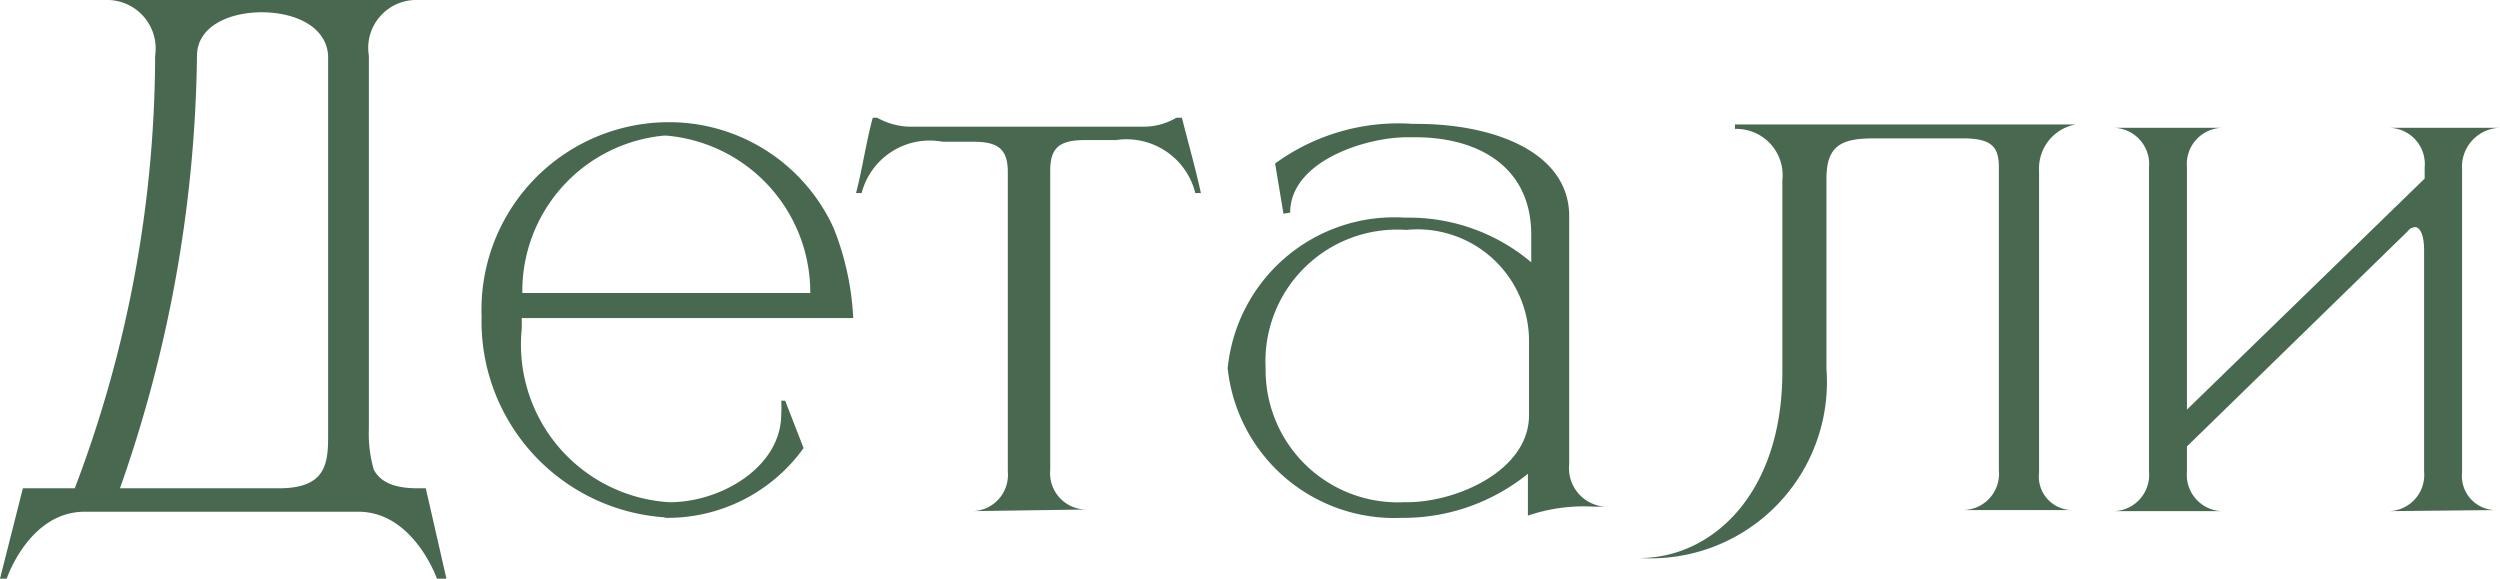
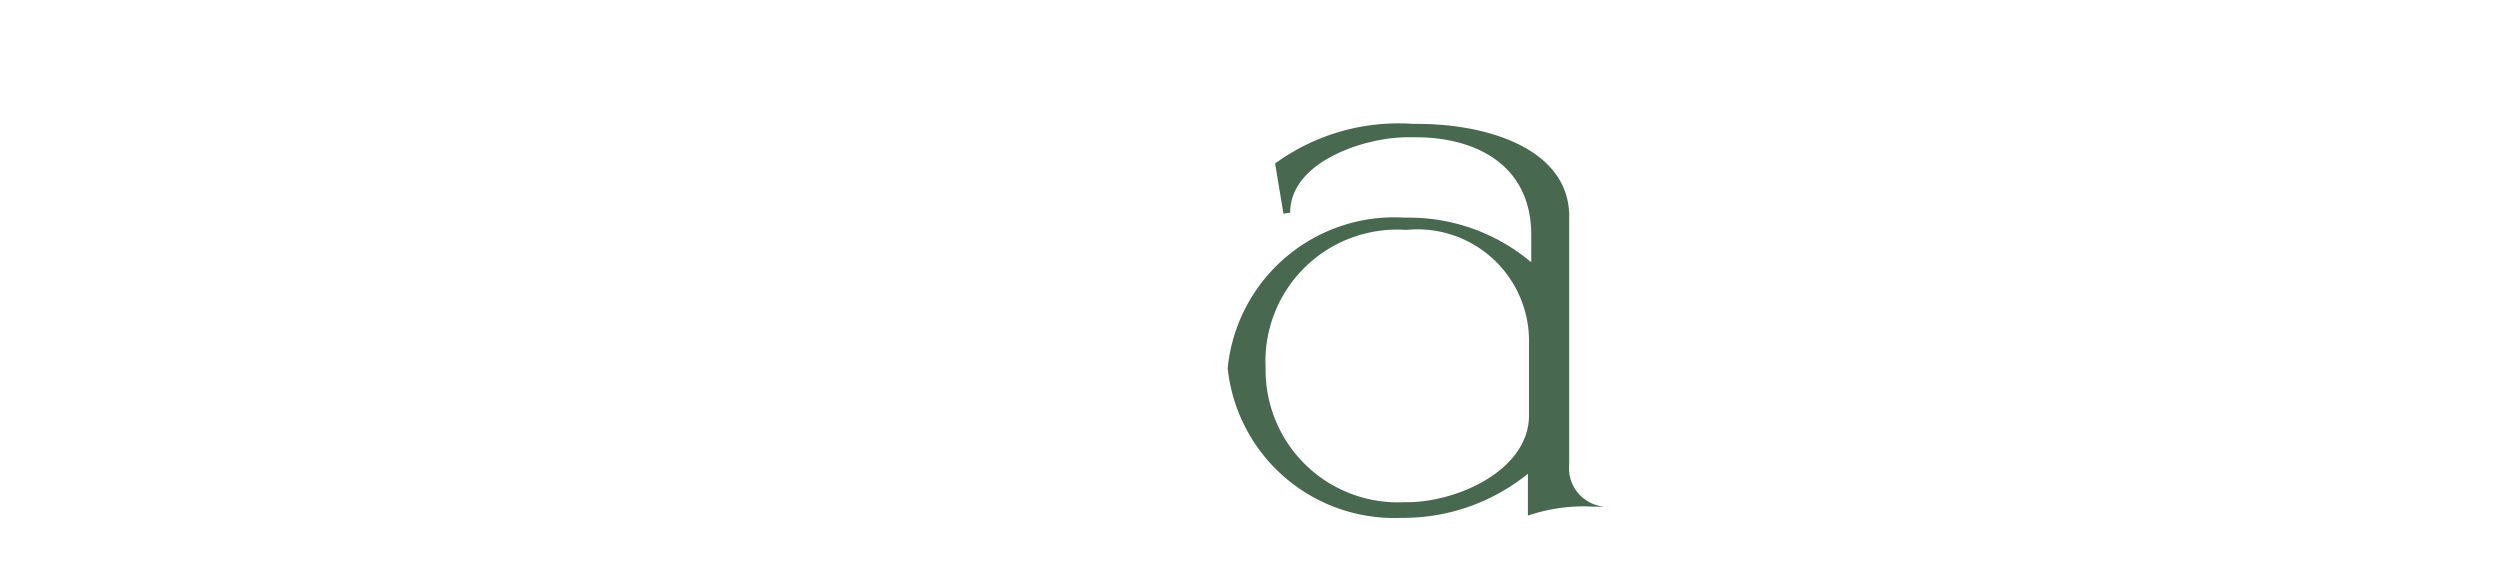
<svg xmlns="http://www.w3.org/2000/svg" viewBox="0 0 44.8 10.37">
  <defs>
    <style>.cls-1{fill:#48684f;}</style>
  </defs>
  <g id="Слой_2" data-name="Слой 2">
    <g id="Слой_1-2" data-name="Слой 1">
-       <path class="cls-1" d="M6.61,7.69a2.28,2.28,0,0,0,.09.73c.11.2.33.33.78.33h.15L8,10.37H7.83s-.42-1.2-1.41-1.2H1.52c-1,0-1.4,1.2-1.4,1.2H0L.41,8.75h.93A21.9,21.9,0,0,0,2.78,1,.87.87,0,0,0,1.9,0V0H7.48V0A.86.86,0,0,0,6.61,1ZM4.69.22C4.11.22,3.53.47,3.53,1A24.1,24.1,0,0,1,2.15,8.75H5c.82,0,.88-.42.88-.92V1C5.85.47,5.28.22,4.69.22Z" />
-       <path class="cls-1" d="M11.9,9.27a3.52,3.52,0,0,1-3.27-3.6,3.36,3.36,0,0,1,3.31-3.48,3.24,3.24,0,0,1,3,1.9,5,5,0,0,1,.35,1.61H9.35v.19A2.83,2.83,0,0,0,12,9H12c.92,0,2-.63,2-1.58a2.24,2.24,0,0,0,0-.24h.07l.33.85a3,3,0,0,1-2.47,1.25Zm0-6.84A2.8,2.8,0,0,0,9.36,5.25h5.16A2.82,2.82,0,0,0,11.94,2.43Z" />
-       <path class="cls-1" d="M17.4,9.16v0a.65.65,0,0,0,.66-.71l0-5.37c0-.43-.2-.54-.62-.54h-.55a1.26,1.26,0,0,0-1.45.92h-.1c.12-.46.18-.91.3-1.35h.08a1.23,1.23,0,0,0,.58.16h4.22a1.15,1.15,0,0,0,.56-.16h.1c.11.44.24.89.34,1.35h-.1A1.27,1.27,0,0,0,20,2.51h-.55c-.43,0-.63.11-.63.54l0,5.37a.65.65,0,0,0,.66.71v0Z" />
      <path class="cls-1" d="M23,3.83l-.15-.9a3.75,3.75,0,0,1,2.47-.71h.07c1.34,0,2.7.48,2.73,1.62V8.32a.69.69,0,0,0,.72.76h0v0h-.27a3.09,3.09,0,0,0-1.19.16V8.49a3.55,3.55,0,0,1-2.27.79A3,3,0,0,1,22,6.6a3,3,0,0,1,3.17-2.7h.08a3.4,3.4,0,0,1,2.19.8V4.21c0-1.26-1-1.75-2.07-1.75h-.16c-.74,0-2.09.43-2.09,1.35ZM25.15,9h.06c.9,0,2.19-.57,2.19-1.56V6.12a2,2,0,0,0-2.2-2h0A2.36,2.36,0,0,0,22.68,6.6,2.37,2.37,0,0,0,25.15,9Z" />
-       <path class="cls-1" d="M29.24,10v0h.14c1.3,0,2.56-1.15,2.56-3.34V3.23a.83.83,0,0,0-.85-.92h0V2.23H37.2v0a.8.8,0,0,0-.66.83V8.47a.6.6,0,0,0,.62.67h0v0h-2v0h0a.65.65,0,0,0,.66-.71V3c0-.36-.12-.52-.64-.52H33.57c-.57,0-.84.13-.84.72V6.61A3.16,3.16,0,0,1,29.39,10Z" />
-       <path class="cls-1" d="M42.78,9.16v0h0a.65.65,0,0,0,.66-.71V4.49c0-.26-.06-.4-.15-.42h0a.17.17,0,0,0-.14.07L39.19,8v.45a.65.65,0,0,0,.66.71h0v0h-2v0h0a.65.65,0,0,0,.66-.71V3a.65.65,0,0,0-.66-.71h0v0h2v0h0a.65.65,0,0,0-.66.71V7.34L43.45,3.2V3a.65.65,0,0,0-.66-.71h0v0h2v0a.7.7,0,0,0-.67.75V8.47a.61.61,0,0,0,.64.67h0v0Z" />
    </g>
  </g>
</svg>